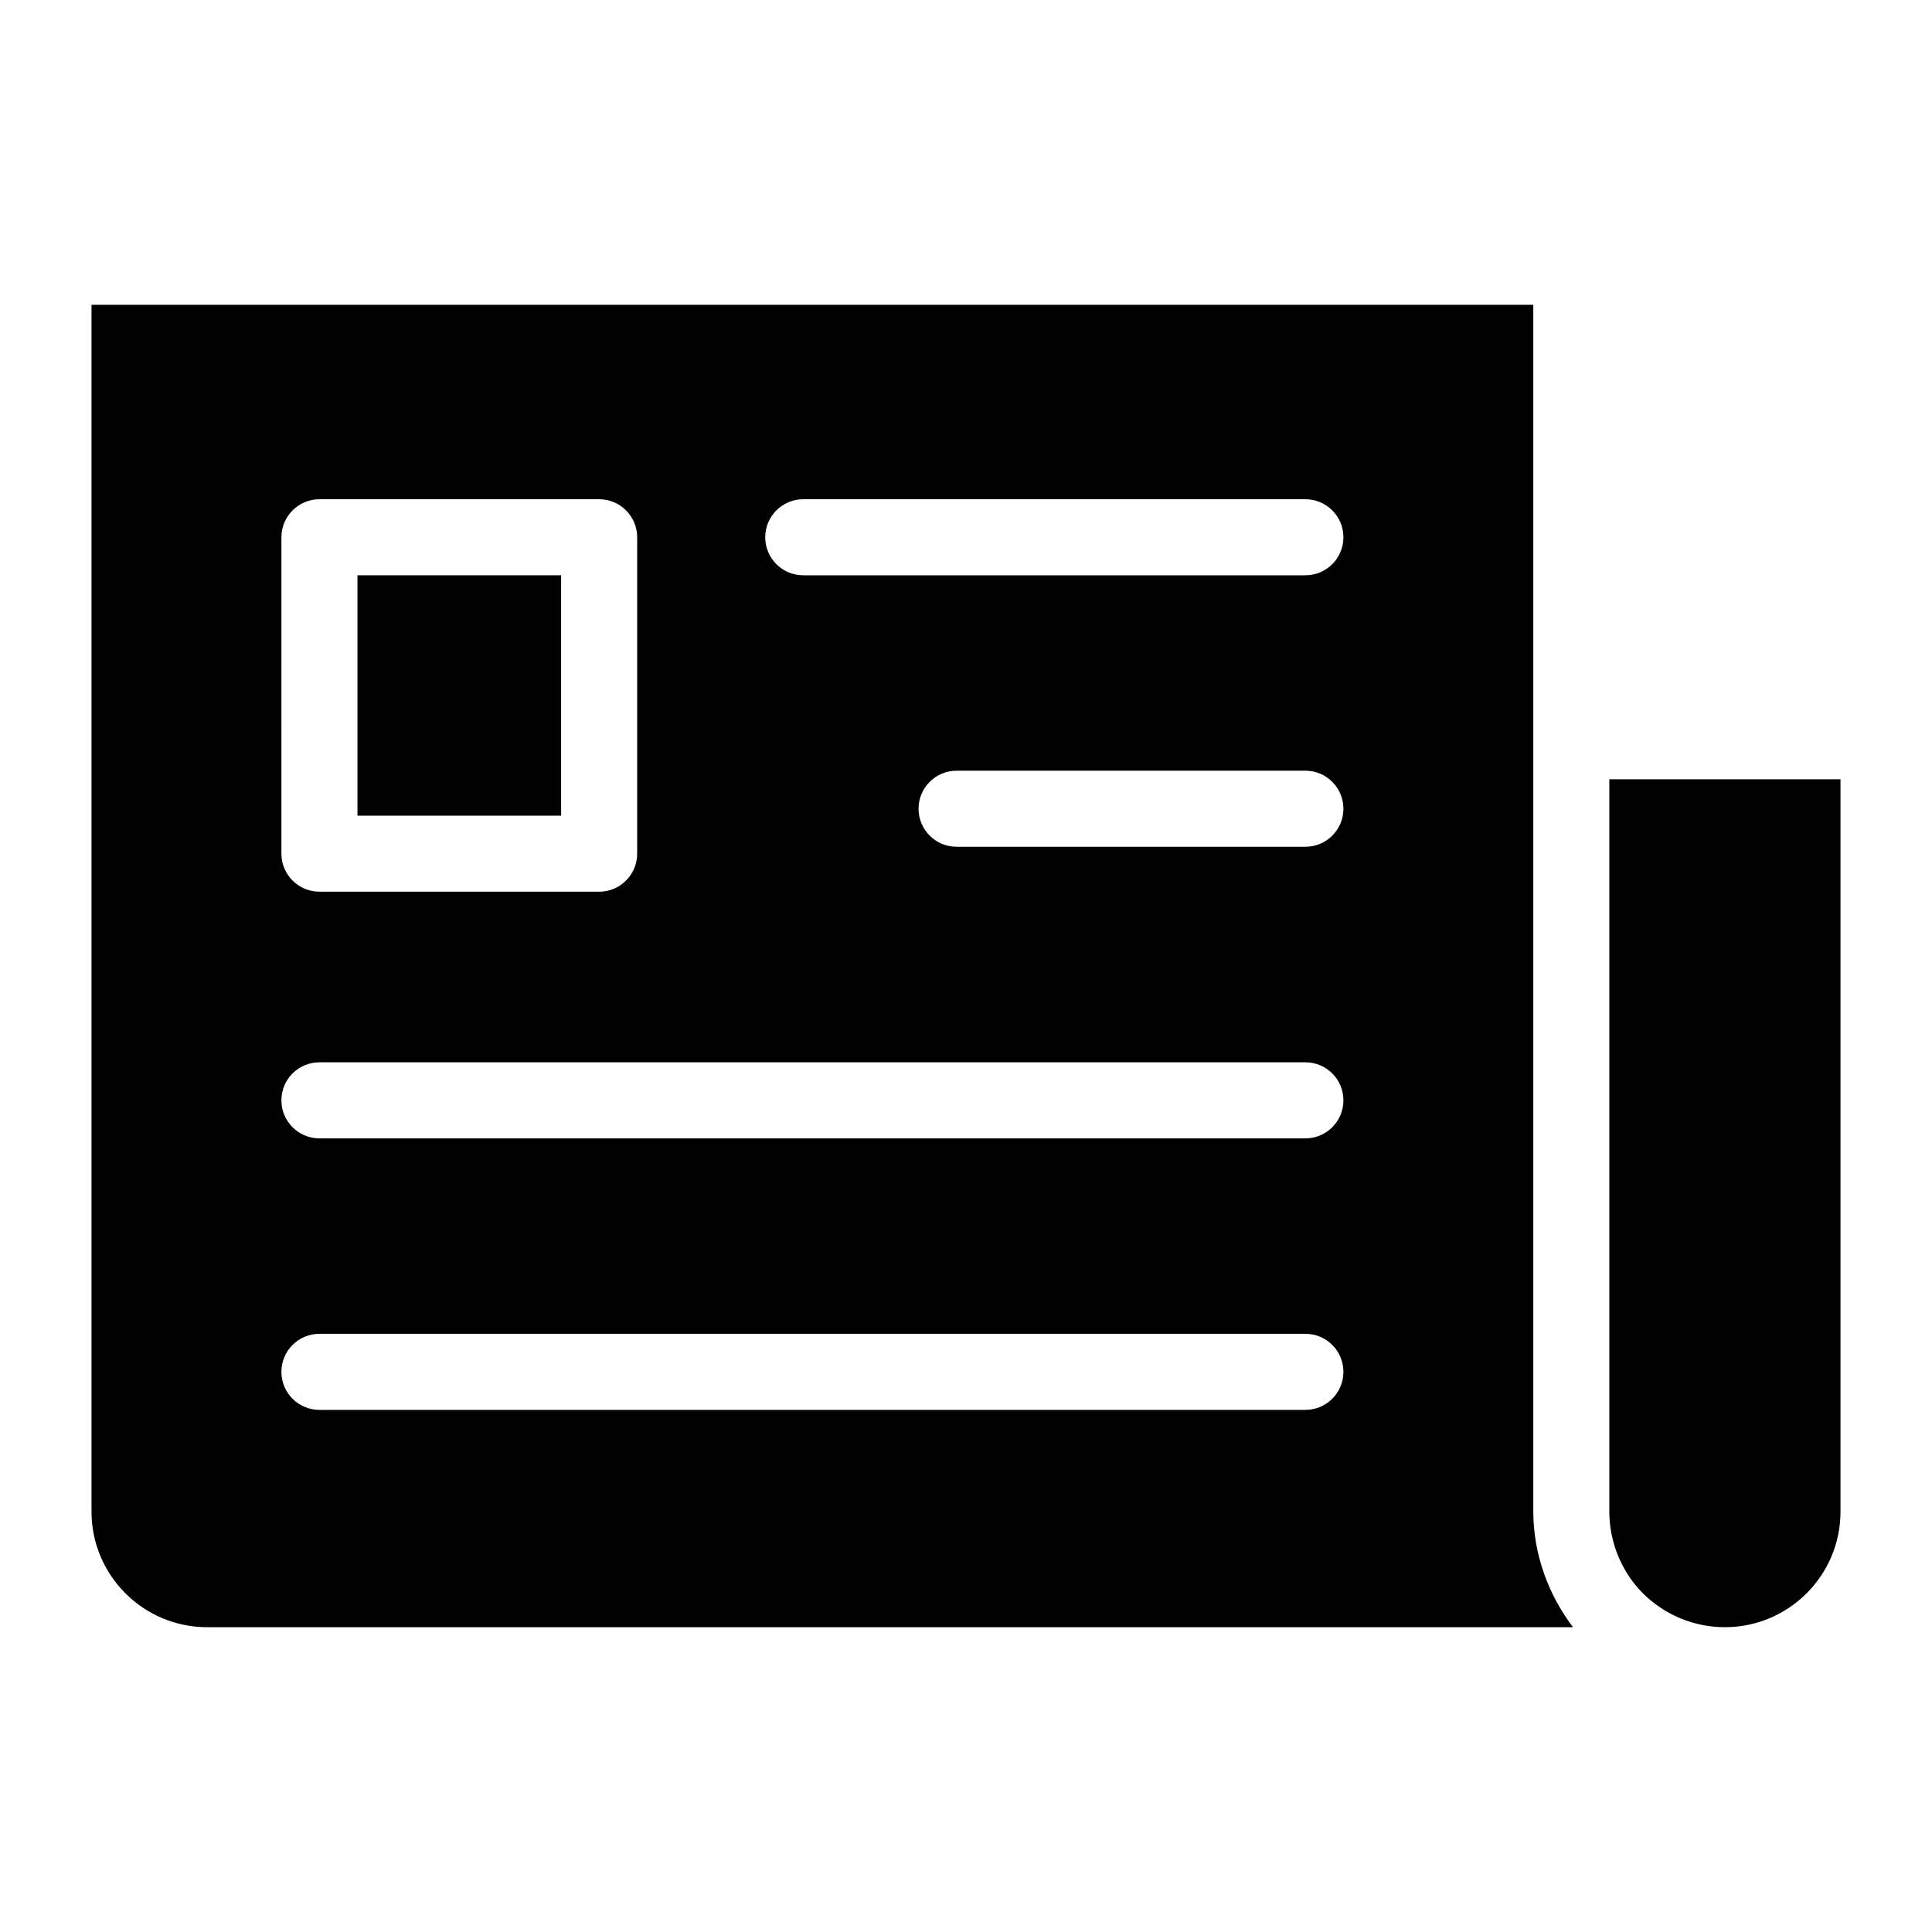
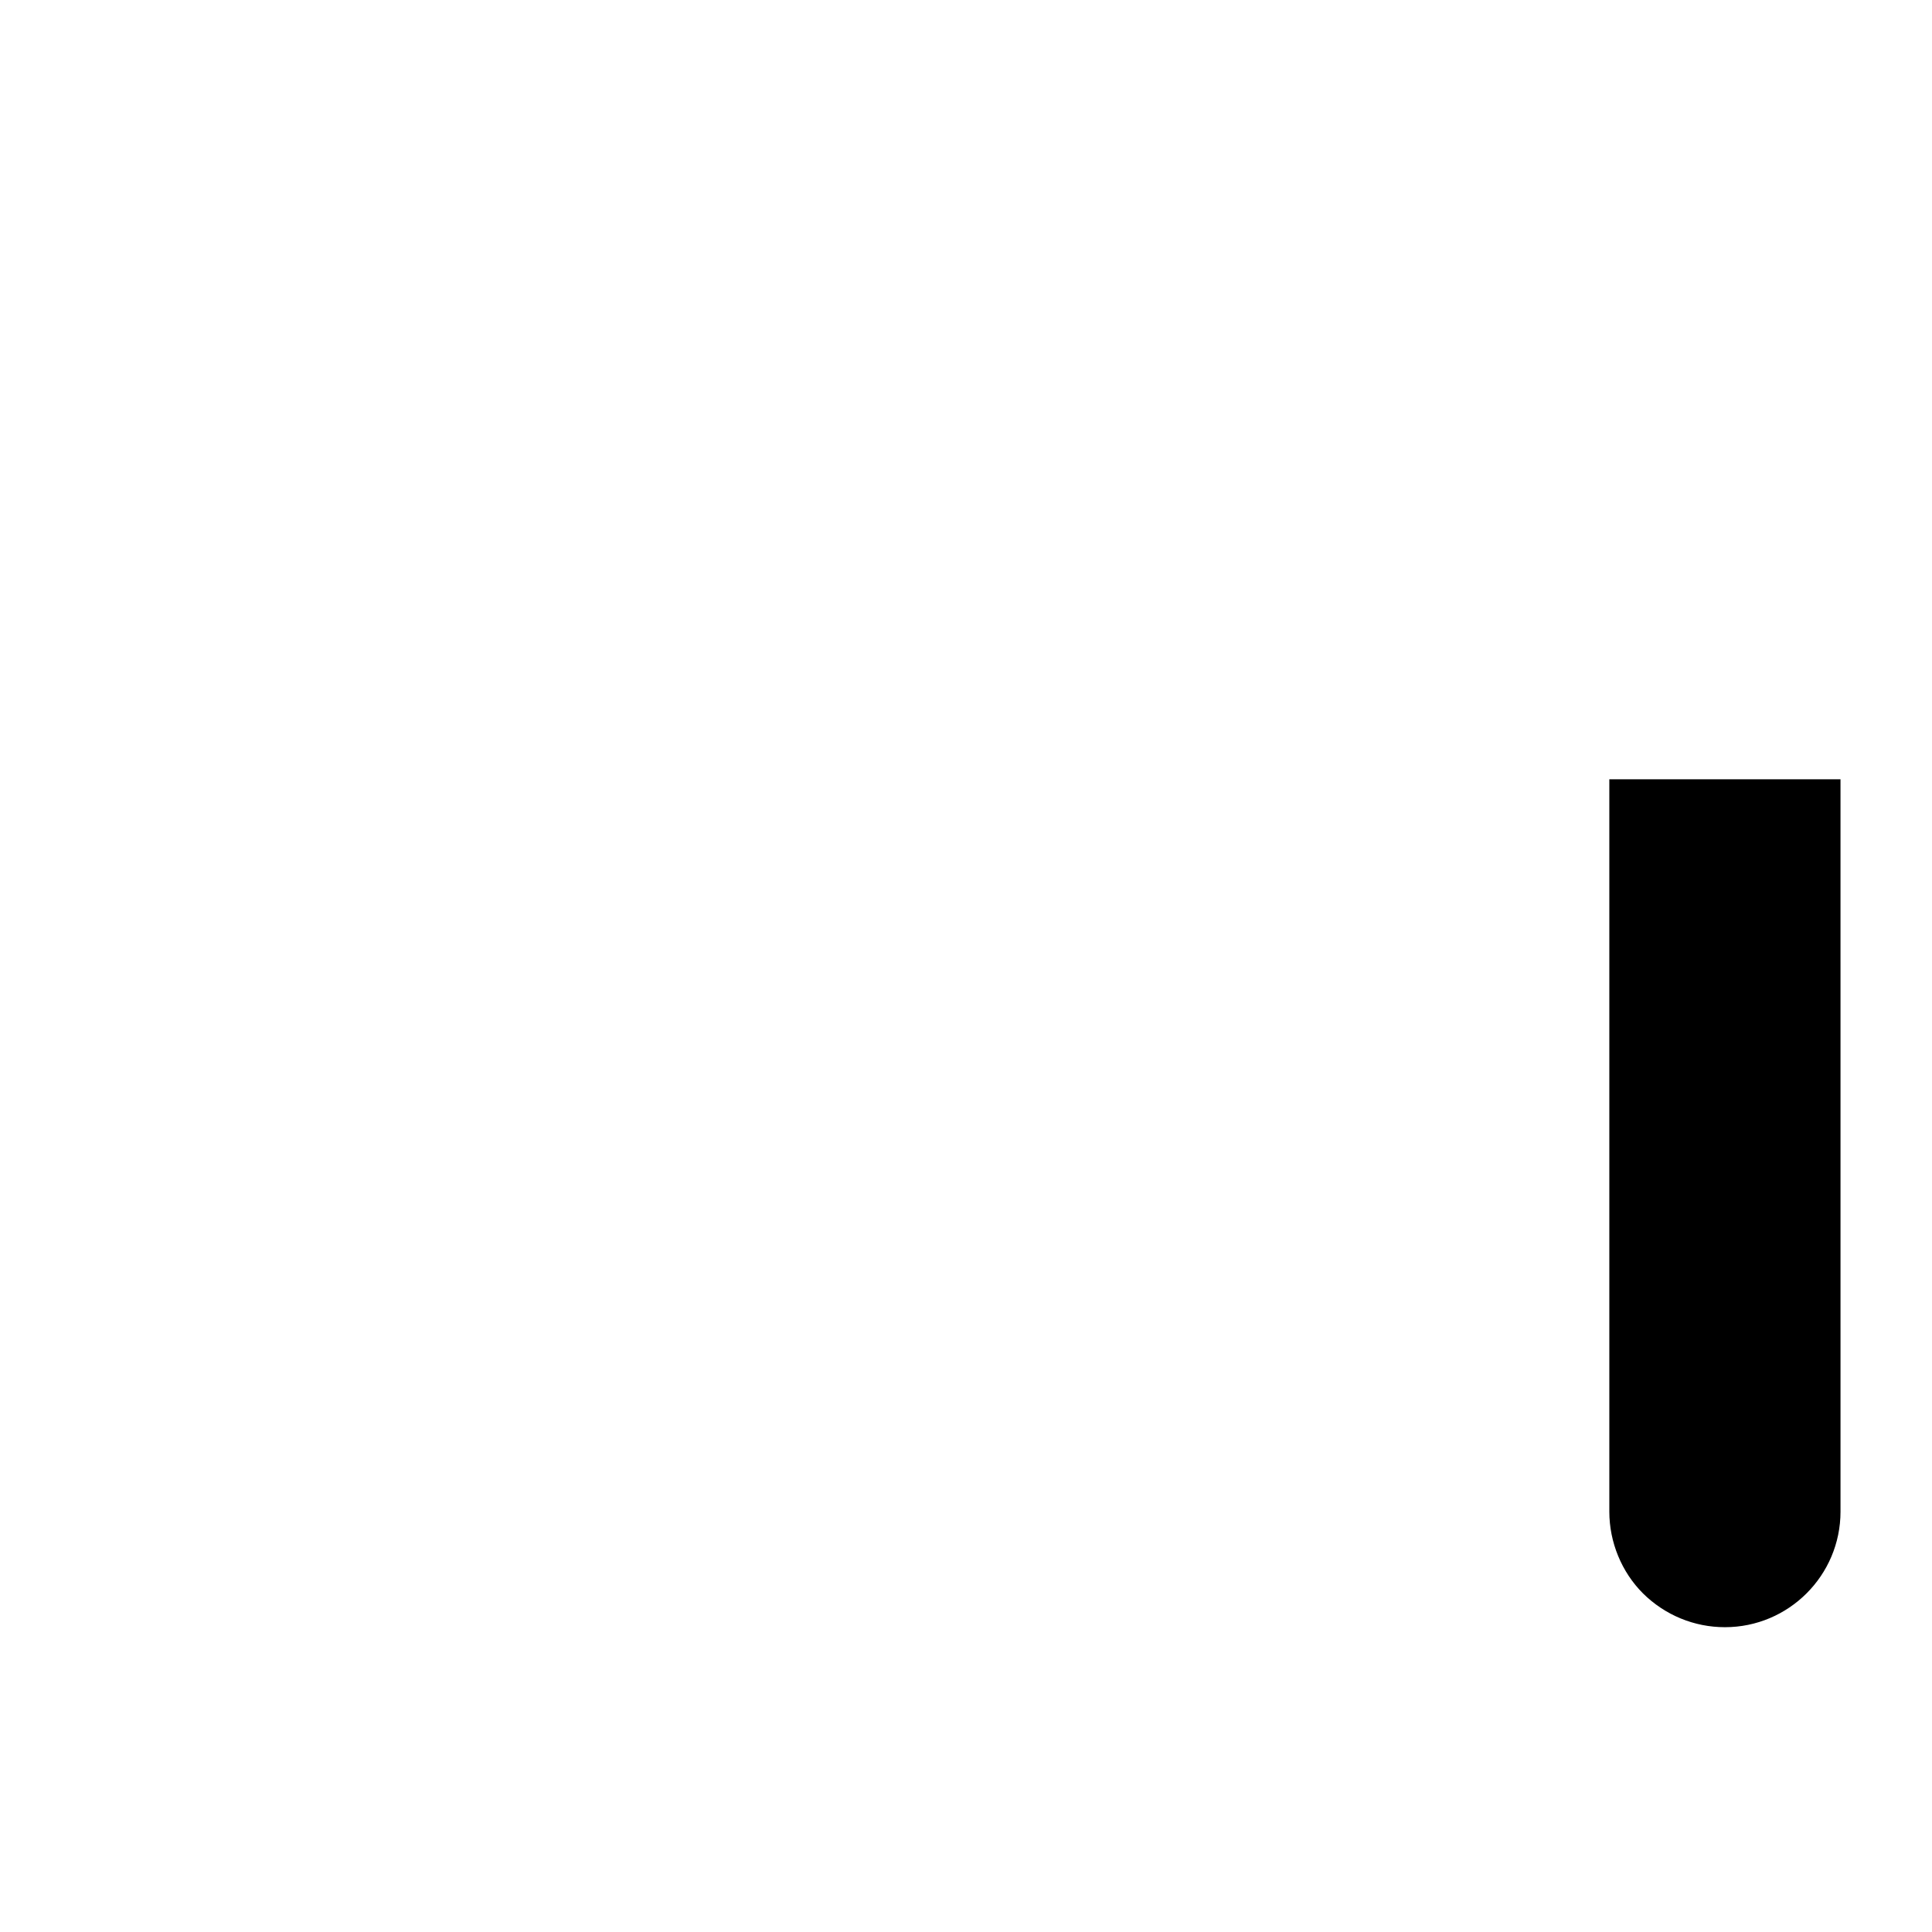
<svg xmlns="http://www.w3.org/2000/svg" fill="#000000" width="800px" height="800px" version="1.1" viewBox="144 144 512 512">
  <g>
-     <path d="m238.73 296.46h53.969v63.703h-53.969z" />
-     <path d="m550.34 544.59v-319.82h-382.09v319.82c0 16.898 13.742 30.633 30.633 30.633h361.97c-6.644-8.789-10.512-19.551-10.512-30.633zm-331.76-258.21c0-5.562 4.516-10.078 10.078-10.078h74.121c5.562 0 10.078 4.516 10.078 10.078v83.855c0 5.562-4.516 10.078-10.078 10.078l-74.125-0.004c-5.562 0-10.078-4.516-10.078-10.078zm271.36 231.25h-261.29c-5.562 0-10.078-4.504-10.078-10.078 0-5.57 4.516-10.078 10.078-10.078h261.29c5.57 0 10.078 4.504 10.078 10.078s-4.504 10.078-10.078 10.078zm0-71.953h-261.29c-5.562 0-10.078-4.504-10.078-10.078 0-5.57 4.516-10.078 10.078-10.078h261.29c5.57 0 10.078 4.504 10.078 10.078 0 5.57-4.504 10.078-10.078 10.078zm0-77.277h-92.438c-5.562 0-10.078-4.504-10.078-10.078 0-5.562 4.516-10.078 10.078-10.078h92.438c5.57 0 10.078 4.516 10.078 10.078 0 5.574-4.504 10.078-10.078 10.078zm0-71.941h-133.07c-5.562 0-10.078-4.504-10.078-10.078 0-5.562 4.516-10.078 10.078-10.078h133.07c5.57 0 10.078 4.516 10.078 10.078s-4.504 10.078-10.078 10.078z" />
    <path d="m631.75 350.52h-61.262v194.07c0 8.113 3.254 16.02 8.938 21.695 5.824 5.742 13.551 8.938 21.695 8.938 16.898 0 30.633-13.734 30.633-30.633z" />
  </g>
</svg>